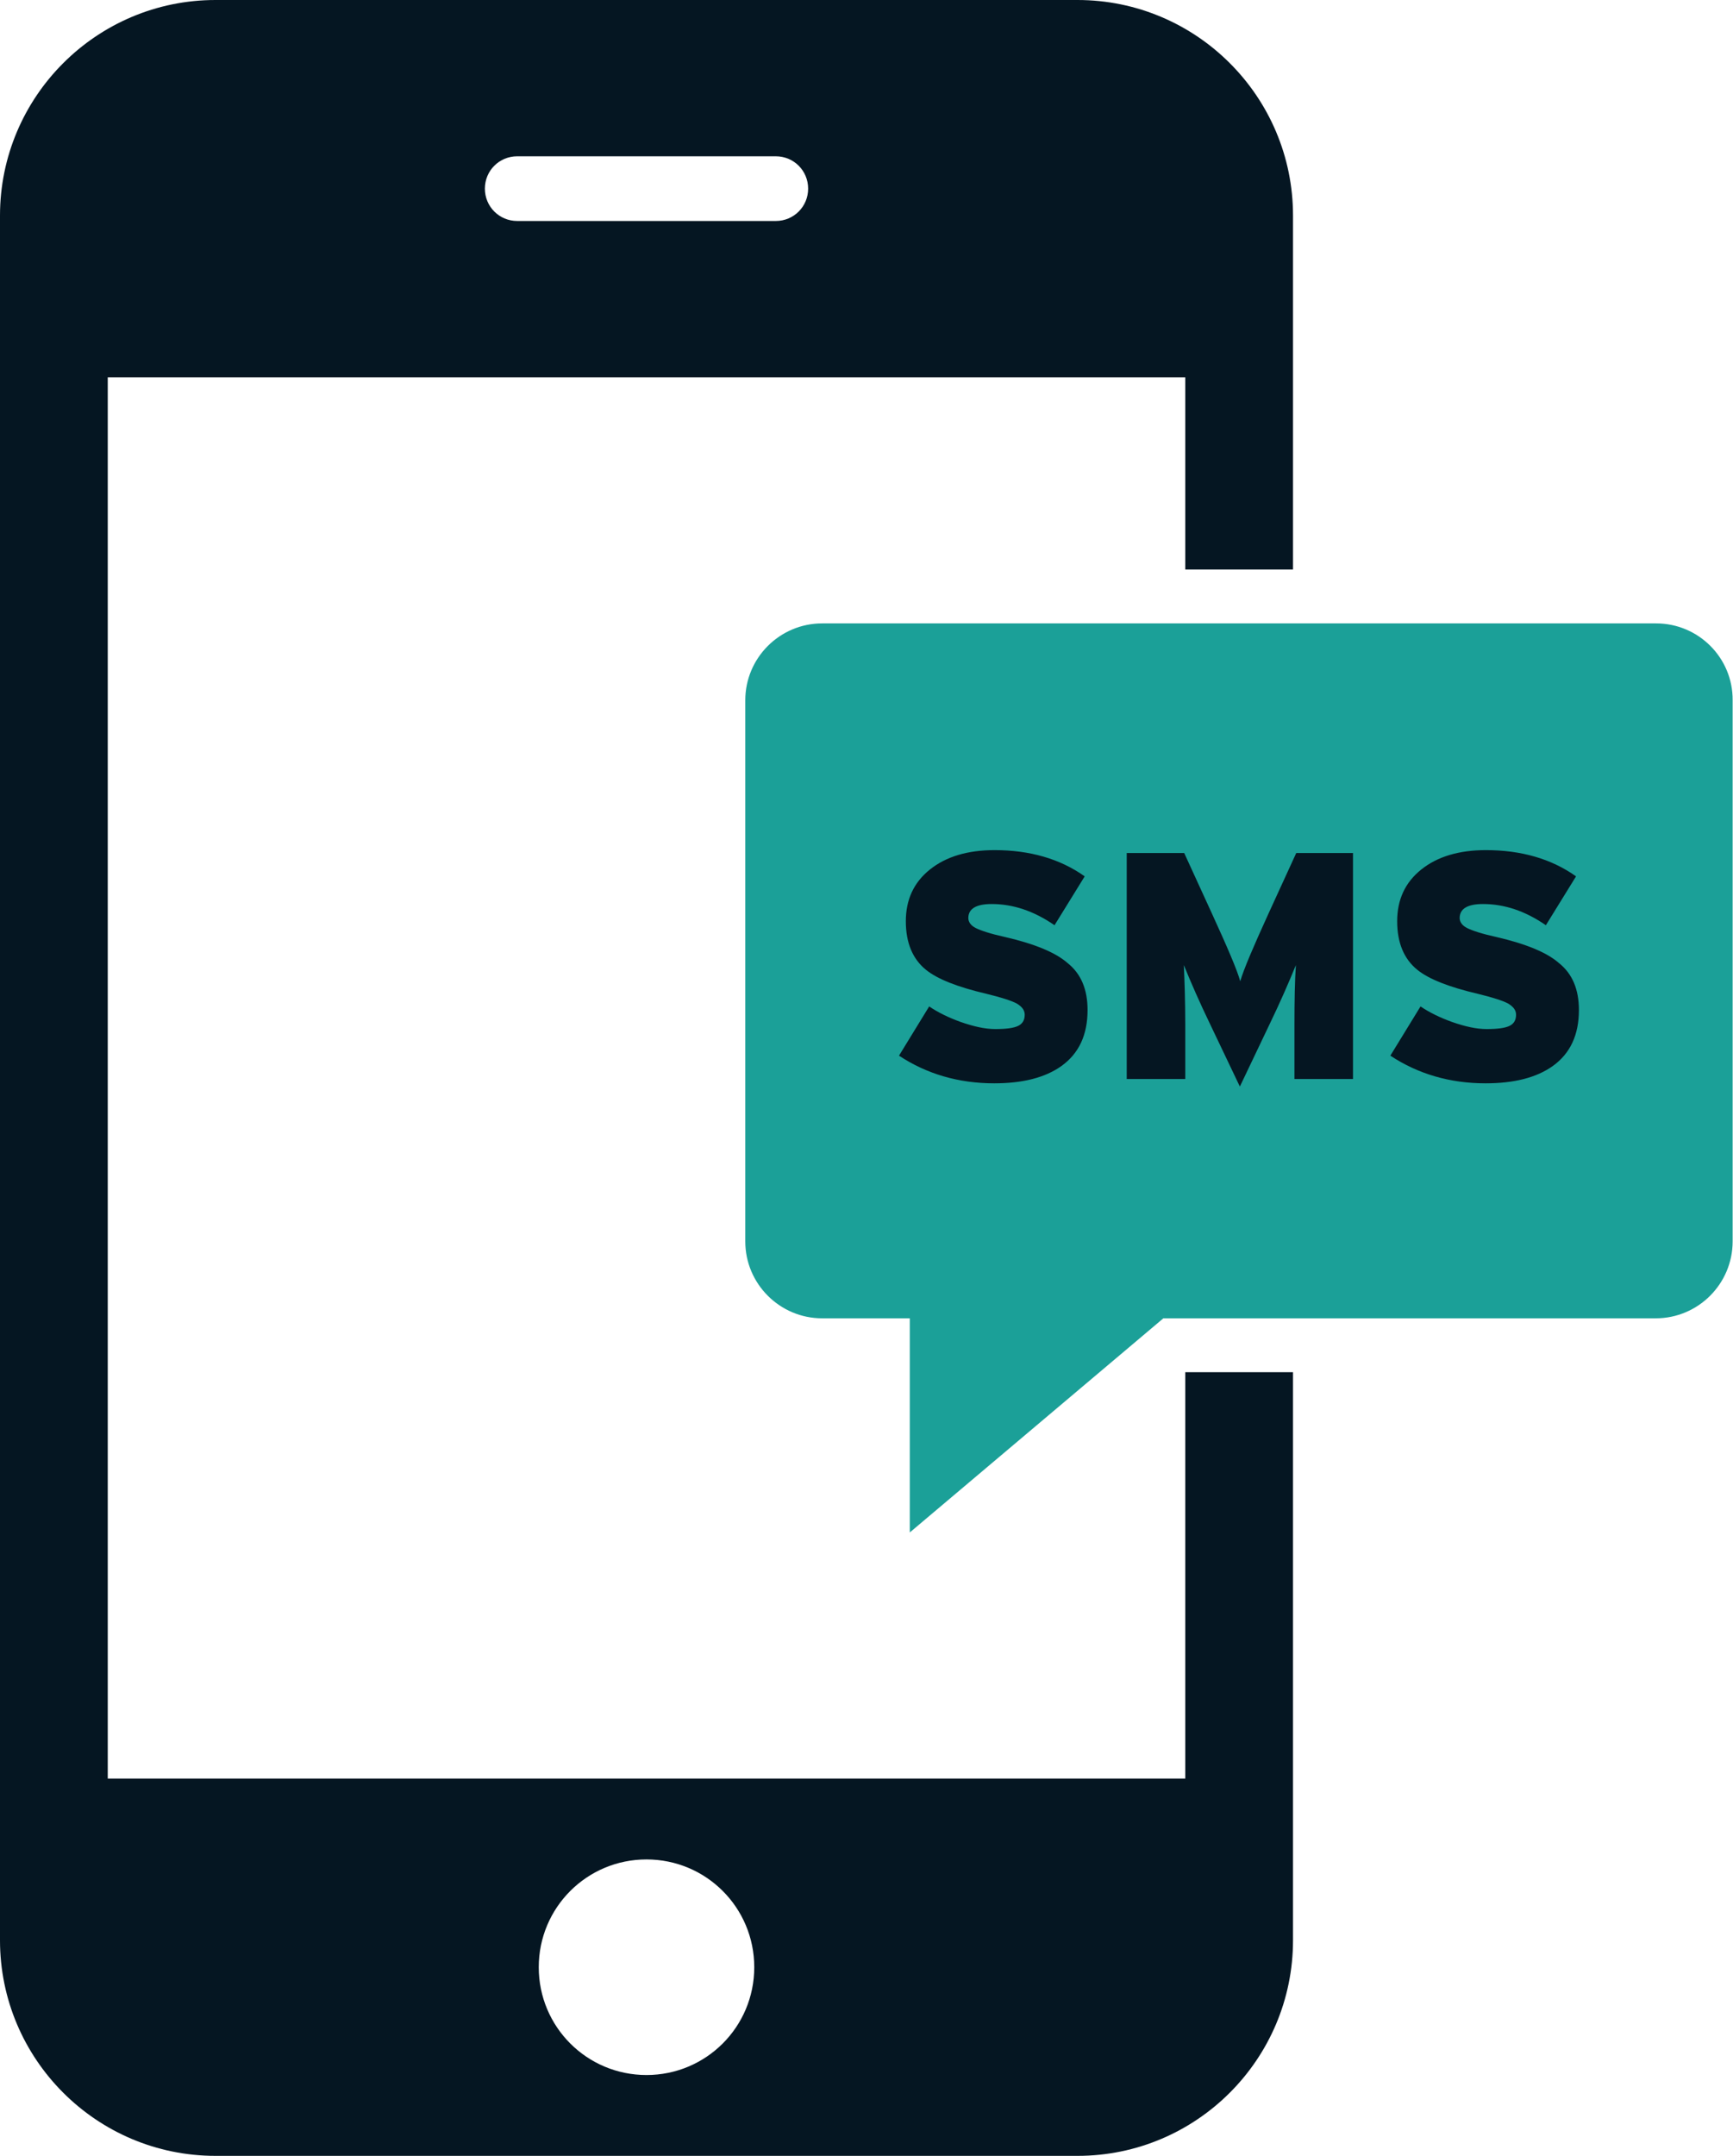
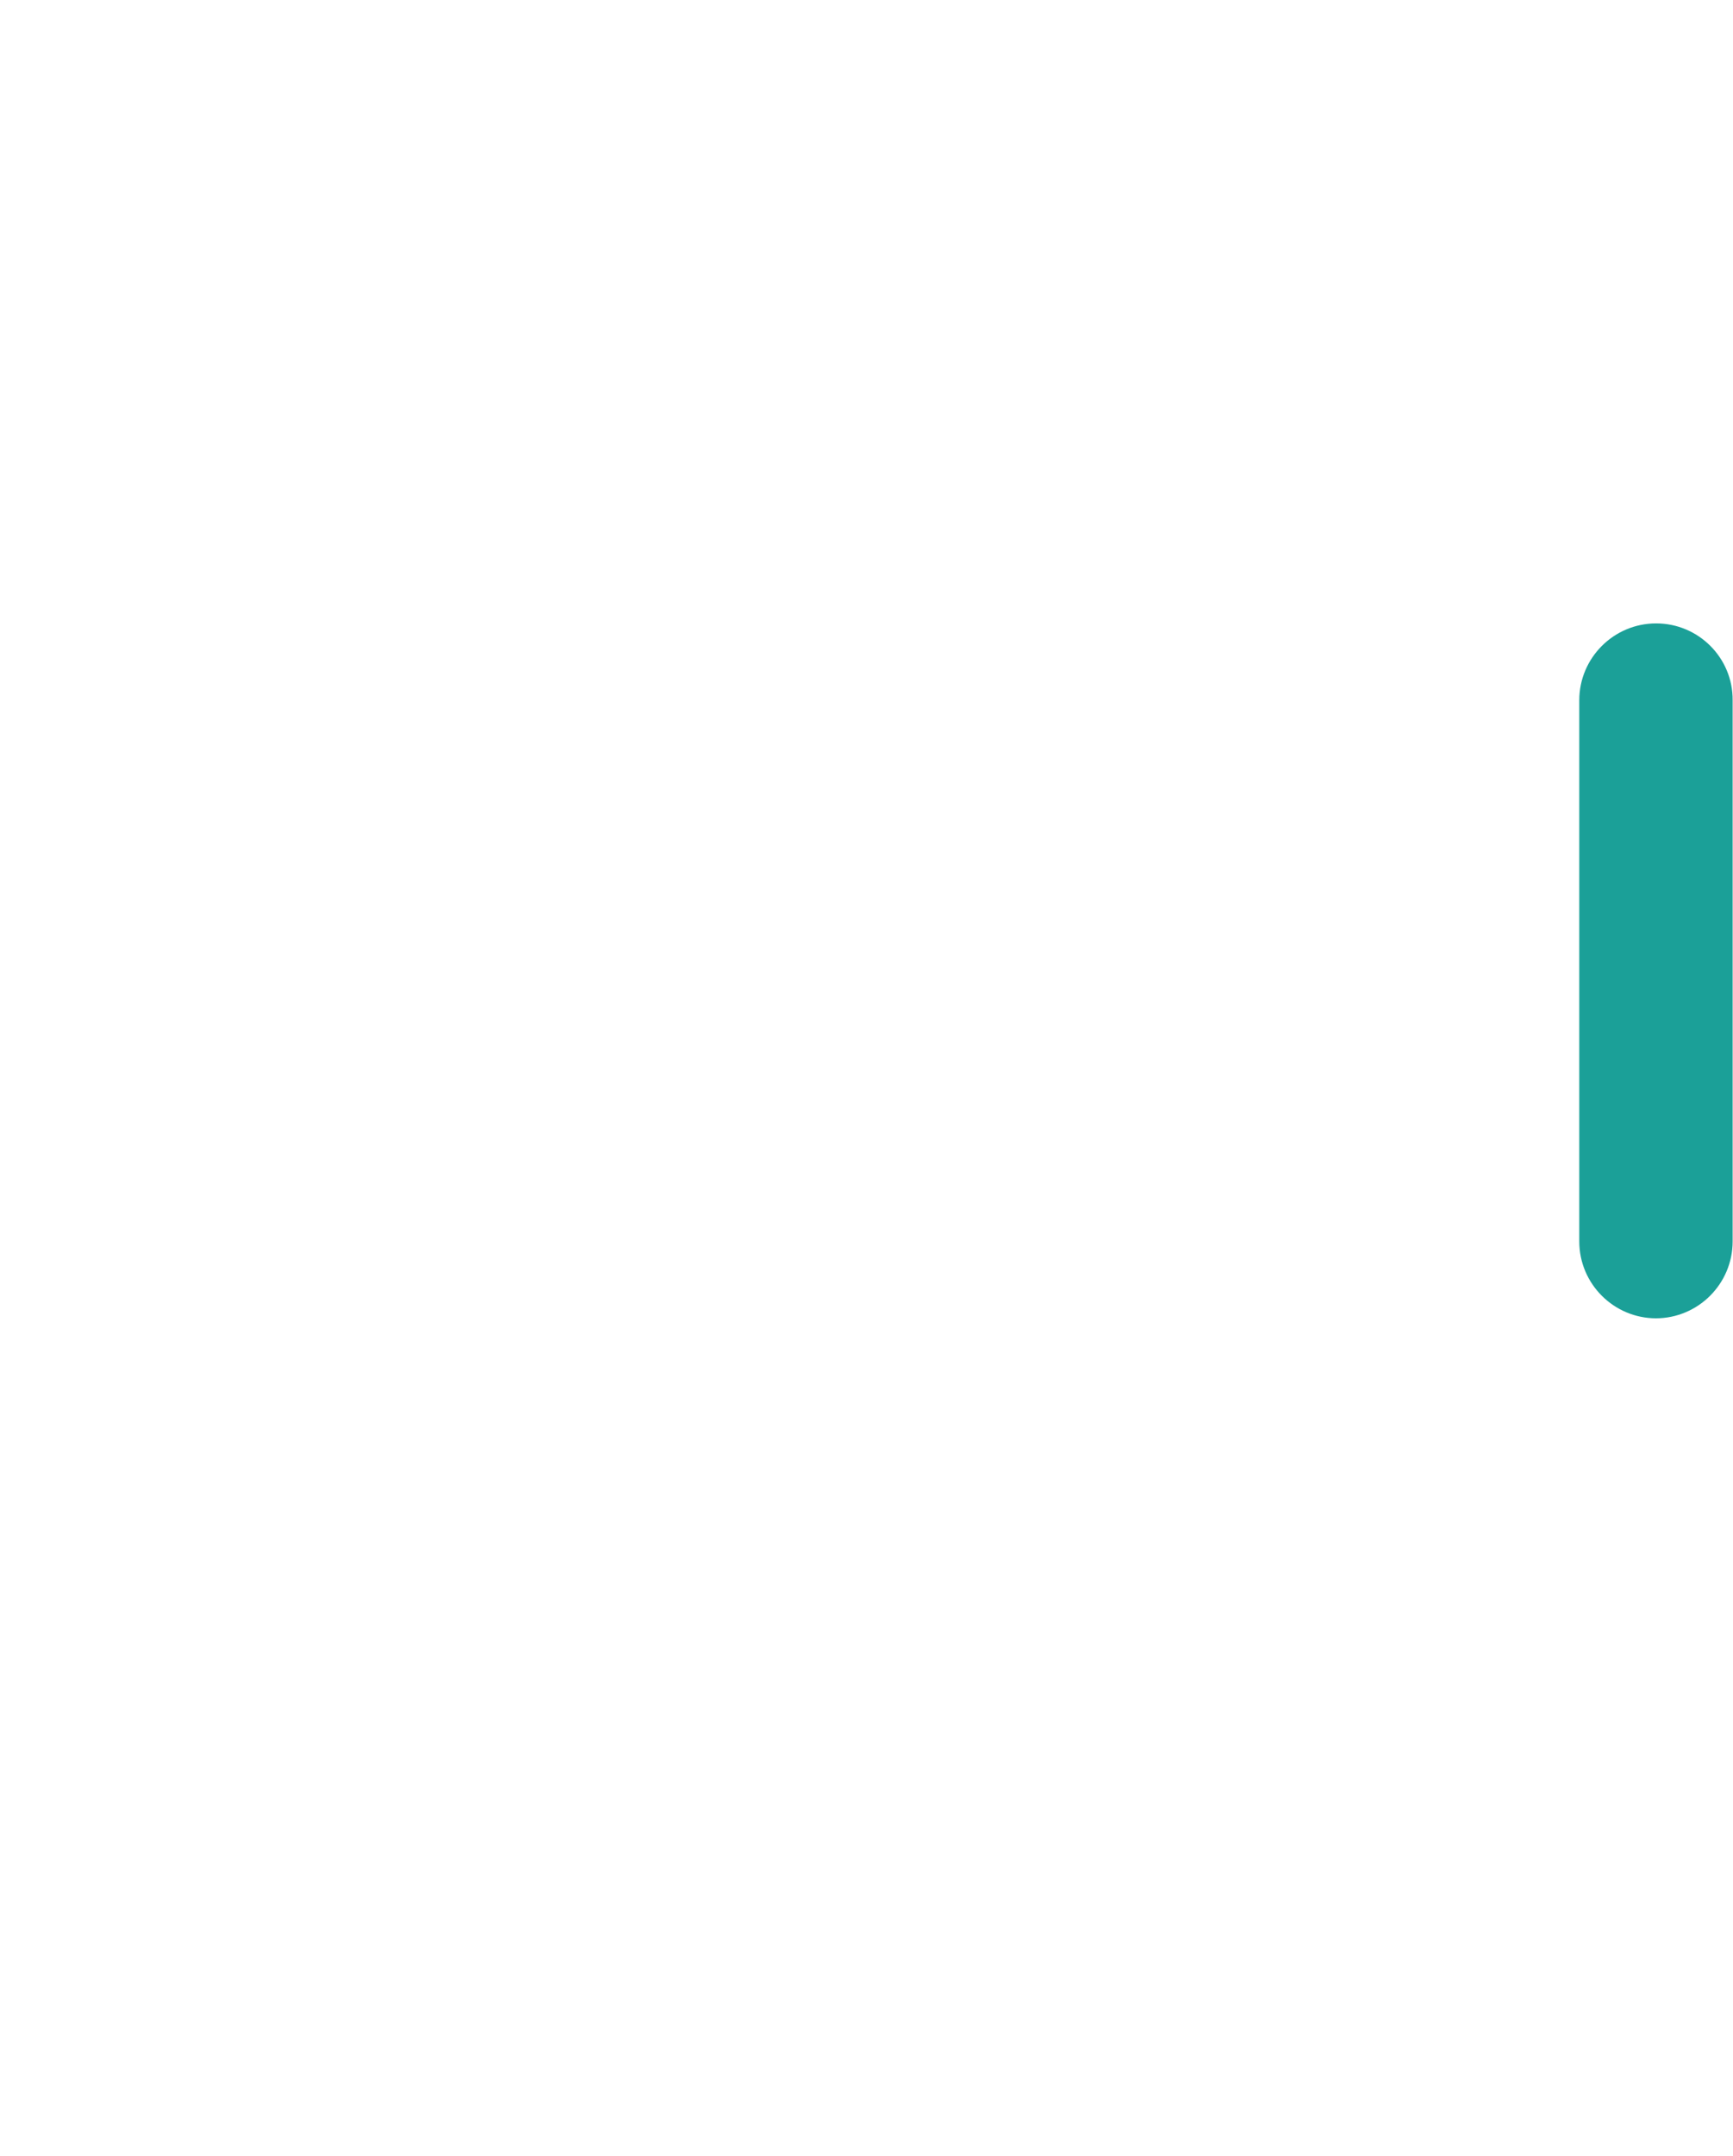
<svg xmlns="http://www.w3.org/2000/svg" version="1.1" id="Ñëîé_1" x="0px" y="0px" viewBox="0 0 482.5 600" style="enable-background:new 0 0 482.5 600;" xml:space="preserve">
  <style type="text/css">
	.st0{fill:#1BA098;}
	.st1{fill:#051622;}
</style>
  <g>
-     <path class="st0" d="M461.1,173.5H228.9c-11.8,0-21.4,9.6-21.4,21.4v150.6c0,11.8,9.6,21.4,21.4,21.4h24.4v59.6l70.6-59.6H461   c11.8,0,21.4-9.6,21.4-21.4V194.9C482.5,183.1,472.9,173.5,461.1,173.5z" />
-     <path class="st1" d="M360,158.5V60c0-33.1-26.9-60-60-60H60C26.9,0,0,26.9,0,60v480c0,33.1,26.9,60,60,60h240c33.1,0,60-26.9,60-60   V381.9h-30V495H30V105h300v53.5H360z M180,517.5c16.6,0,30,13.4,30,30s-13.4,30-30,30s-30-13.4-30-30S163.4,517.5,180,517.5z    M216,61.5h-72c-5,0-9-4-9-9s4-9,9-9h72c5,0,9,4,9,9S221,61.5,216,61.5z" />
+     <path class="st0" d="M461.1,173.5c-11.8,0-21.4,9.6-21.4,21.4v150.6c0,11.8,9.6,21.4,21.4,21.4h24.4v59.6l70.6-59.6H461   c11.8,0,21.4-9.6,21.4-21.4V194.9C482.5,183.1,472.9,173.5,461.1,173.5z" />
  </g>
  <g>
-     <path class="st1" d="M302.8,281.1c0,6.9-2.4,12.1-7.3,15.6c-4.5,3.2-10.7,4.8-18.7,4.8c-9.9,0-18.8-2.6-26.5-7.7l8.4-13.7   c2.5,1.7,5.4,3.1,8.7,4.3c3.7,1.3,6.9,2,9.7,2c3.1,0,5.2-0.3,6.4-0.9c1.2-0.6,1.8-1.6,1.8-3.1c0-1.2-0.7-2.2-2.2-3.1   c-1.5-0.8-4.3-1.7-8.4-2.7c-8.1-1.9-13.7-4.1-16.9-6.7c-3.7-3-5.6-7.5-5.6-13.5s2.2-10.8,6.7-14.4c4.5-3.6,10.5-5.4,18-5.4   c9.8,0,18.2,2.4,25.1,7.3l-8.4,13.6c-5.8-4-11.6-5.9-17.5-5.9c-4.3,0-6.5,1.3-6.5,3.9c0,1.1,0.7,2.1,2.1,2.8   c1.4,0.7,4.1,1.6,8.2,2.5c8.2,1.9,14,4.3,17.3,7.2C301,271,302.8,275.4,302.8,281.1z" />
-     <path class="st1" d="M376.7,300.3h-16.3v-15c0-6.8,0.1-12.4,0.4-16.7c-2,4.9-4.4,10.4-7.3,16.4l-8.3,17.4l-8.3-17.4   c-2.9-6-5.3-11.5-7.3-16.4c0.2,4.3,0.4,9.9,0.4,16.7v15h-16.3v-62.9h16l7.7,16.8c4.4,9.6,7.1,15.9,7.9,18.9c1-3.4,3.7-9.7,7.9-18.9   l7.7-16.8h15.8L376.7,300.3L376.7,300.3z" />
-     <path class="st1" d="M439.6,281.1c0,6.9-2.4,12.1-7.3,15.6c-4.5,3.2-10.7,4.8-18.7,4.8c-9.9,0-18.8-2.6-26.5-7.7l8.4-13.7   c2.5,1.7,5.4,3.1,8.7,4.3c3.7,1.3,6.9,2,9.7,2c3.1,0,5.2-0.3,6.4-0.9c1.2-0.6,1.8-1.6,1.8-3.1c0-1.2-0.7-2.2-2.2-3.1   c-1.5-0.8-4.3-1.7-8.4-2.7c-8.1-1.9-13.7-4.1-16.9-6.7c-3.7-3-5.6-7.5-5.6-13.5s2.2-10.8,6.7-14.4c4.5-3.6,10.5-5.4,18-5.4   c9.8,0,18.2,2.4,25.1,7.3l-8.4,13.6c-5.8-4-11.6-5.9-17.5-5.9c-4.3,0-6.5,1.3-6.5,3.9c0,1.1,0.7,2.1,2.1,2.8   c1.4,0.7,4.1,1.6,8.2,2.5c8.2,1.9,14,4.3,17.3,7.2C437.8,271,439.6,275.4,439.6,281.1z" />
-   </g>
+     </g>
</svg>